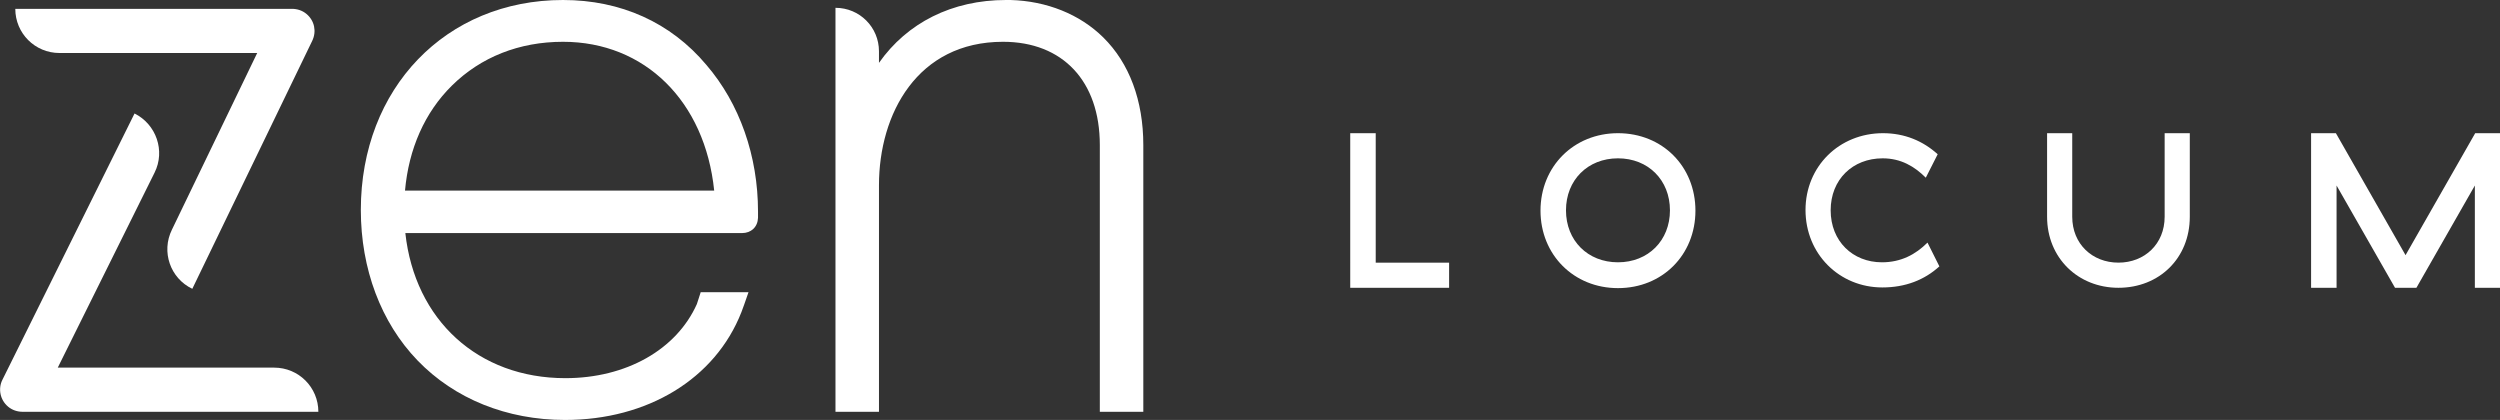
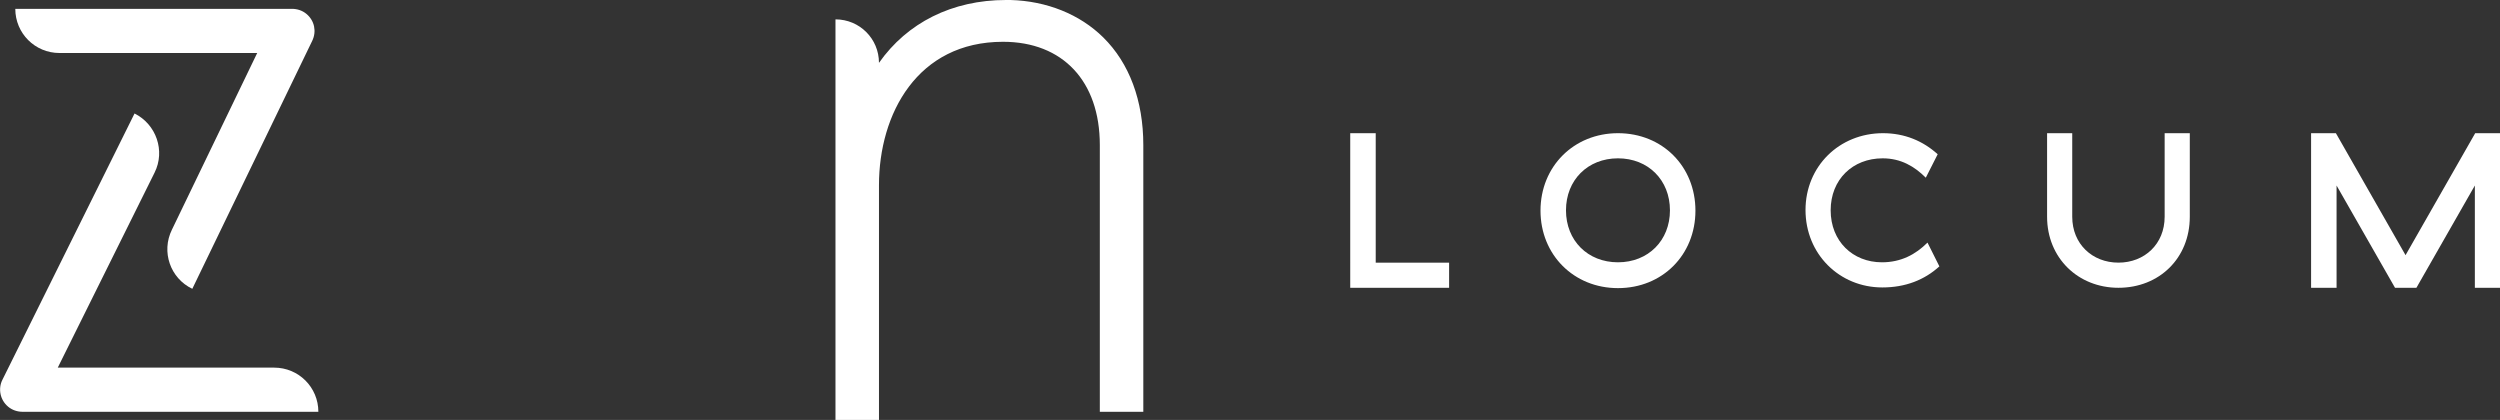
<svg xmlns="http://www.w3.org/2000/svg" version="1.1" id="Layer_1" x="0px" y="0px" viewBox="0 0 735.8 123.6" style="enable-background:new 0 0 735.8 123.6;" xml:space="preserve">
  <rect x="0" y="0" width="735.8" height="123.6" fill="#333333" stroke="none" />
  <style type="text/css">
	.st0{fill:#FFFFFF;}
</style>
  <g>
    <g>
-       <path class="st0" d="M206.2,86.1l-1.1,3.4c-6,13.4-20.8,21.8-38.7,21.8c-25.7,0-44.3-17.1-47.1-42.7h99.1c2.7,0,4.6-1.8,4.7-4.5    l0-1.8c0-16.4-5.4-31.8-15.2-43.2C197.4,6.6,182.7,0,165.7,0c-34.5,0-59.5,26-59.5,61.8c0,17.3,5.9,33.1,16.7,44.3    c10.9,11.3,26.3,17.5,43.4,17.5c24.3,0,44.2-12.1,51.9-31.7c0.3-0.7,1.2-3.3,2.1-5.9H206.2z M133,25.2    c8.5-8.4,19.8-12.9,32.7-12.9c24.1,0,41.8,17.5,44.5,43.8h-91C120.3,43.8,125,33.1,133,25.2z" />
-       <path class="st0" d="M258.7,121.2V54.5c0-21,11.3-42.2,36.5-42.2c17.6,0,28.5,11.6,28.5,30.4v78.5h12.8V42.7    c0-13.1-4.1-24.1-11.8-31.7c-6.9-6.8-16.6-10.7-27.3-11l-1.3,0c-15.9,0-29.1,6.7-37.4,18.5v-3.4c0-7.1-5.7-12.8-12.8-12.8h0v118.9    H258.7z" />
+       <path class="st0" d="M258.7,121.2V54.5c0-21,11.3-42.2,36.5-42.2c17.6,0,28.5,11.6,28.5,30.4v78.5h12.8V42.7    c0-13.1-4.1-24.1-11.8-31.7c-6.9-6.8-16.6-10.7-27.3-11l-1.3,0c-15.9,0-29.1,6.7-37.4,18.5c0-7.1-5.7-12.8-12.8-12.8h0v118.9    H258.7z" />
      <g>
        <path class="st0" d="M93.7,121.2l-87,0c-1.6,0-3.1-0.5-4.3-1.5c-2.4-2-3-5.3-1.7-7.9l38.9-78.4l0,0c6.4,3.2,9.1,11,5.9,17.4     L17,108.2h63.7C87.9,108.2,93.7,114,93.7,121.2L93.7,121.2z" />
      </g>
      <g>
        <path class="st0" d="M56.6,85L56.6,85c-6.5-3.1-9.2-10.9-6-17.4l25.1-52H17.5c-7.2,0-13-5.8-13-13v0l81.4,0     c1.6,0,3.1,0.5,4.3,1.5c2.4,2,3,5.2,1.7,7.9L56.6,85z" />
      </g>
    </g>
    <g>
      <path class="st0" d="M404.9,39.2v38.1h21.6v7.4h-29.1V39.2H404.9z" />
      <path class="st0" d="M476.2,39.2C489.3,39.2,499,49,499,62s-9.7,22.8-22.8,22.8c-13,0-22.8-9.8-22.8-22.8S463.2,39.2,476.2,39.2z     M476.2,46.6c-8.9,0-15.3,6.4-15.3,15.3s6.4,15.3,15.3,15.3s15.3-6.4,15.3-15.3S485.1,46.6,476.2,46.6z" />
      <path class="st0" d="M554.2,39.2c6.4,0,11.8,2.3,16.1,6.2l-3.5,6.9c-3.3-3.3-7.3-5.7-12.7-5.7c-8.8,0-15.3,6.2-15.3,15.3    s6.5,15.3,15.1,15.3c5.6,0,9.9-2.3,13.4-5.8l3.5,7c-4.4,4-10,6.2-16.8,6.2c-12.6,0-22.6-9.8-22.6-22.8    C531.4,49,541.3,39.2,554.2,39.2z" />
      <path class="st0" d="M644.5,39.2v24.6c0,12.2-9,20.9-21,20.9c-11.9,0-21-8.8-21-20.9V39.2h7.4v24.6c0,8,5.9,13.5,13.6,13.5    c7.7,0,13.6-5.5,13.6-13.5V39.2H644.5z" />
      <path class="st0" d="M687.6,84.7h-7.4V39.2h7.3L708,75.1l20.5-35.9h7.3v45.5h-7.4V54.6l-17.2,30.1h-6.3l-17.2-30.1V84.7z" />
    </g>
  </g>
</svg>